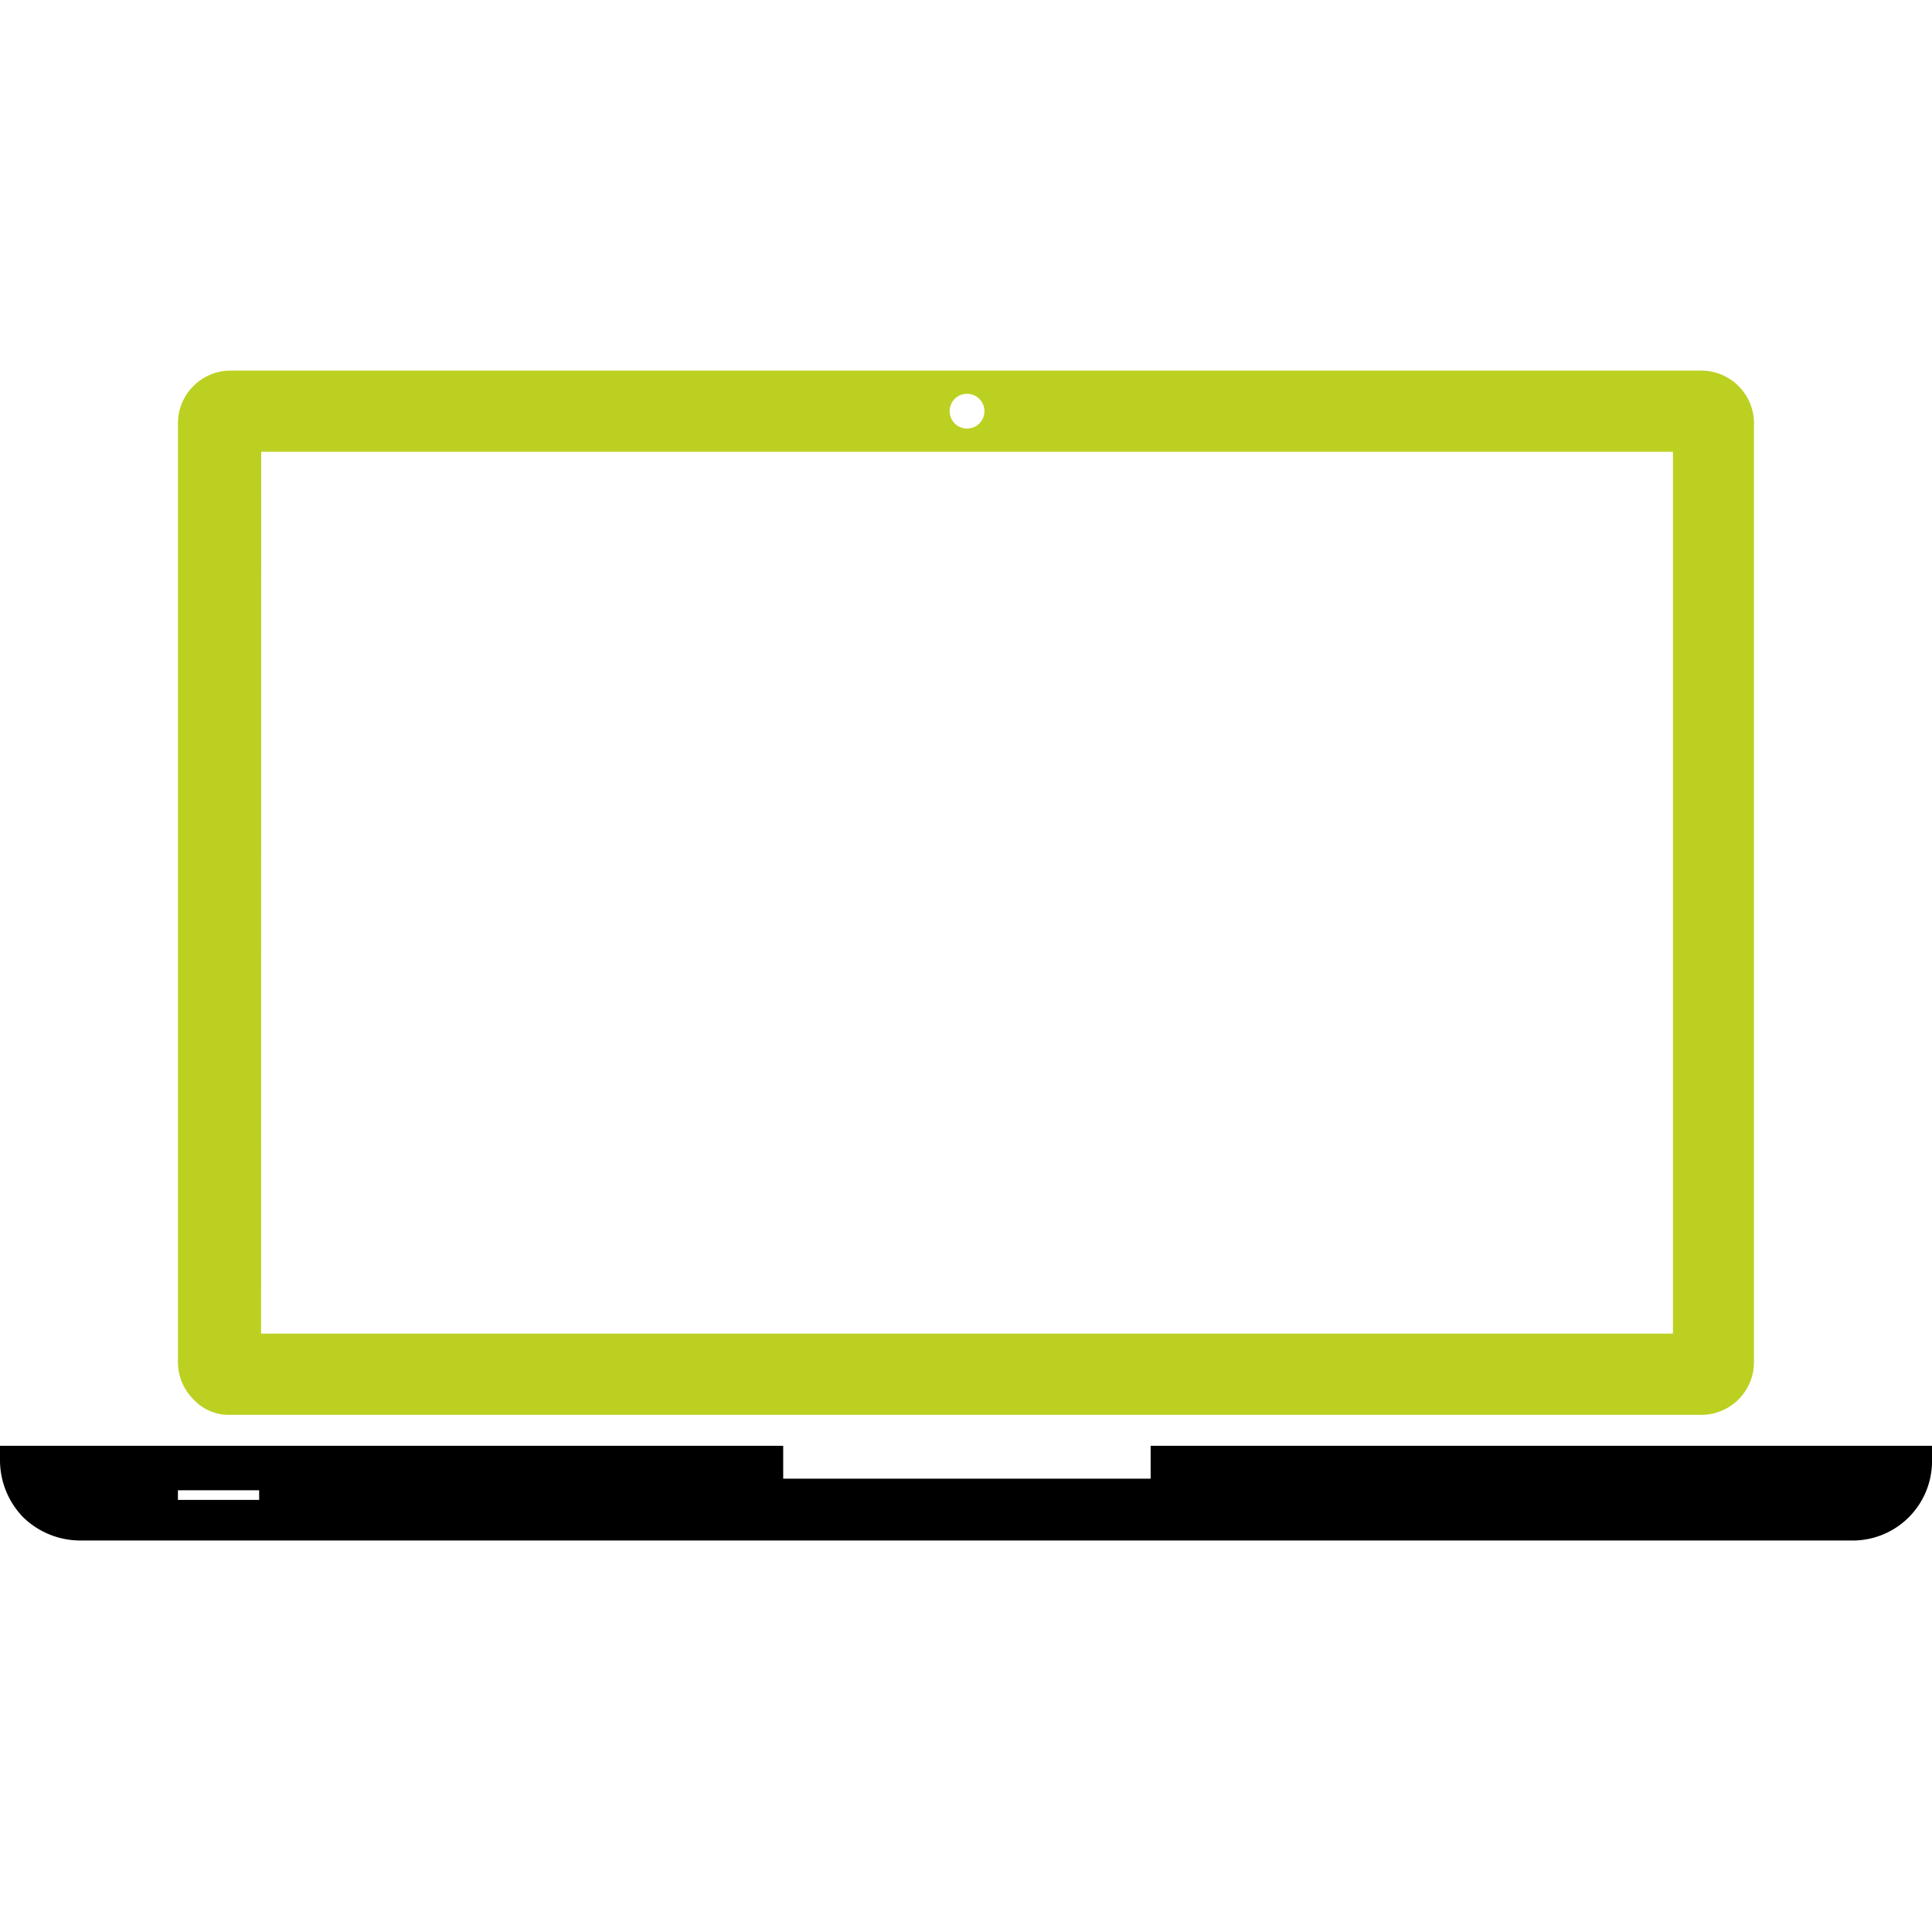
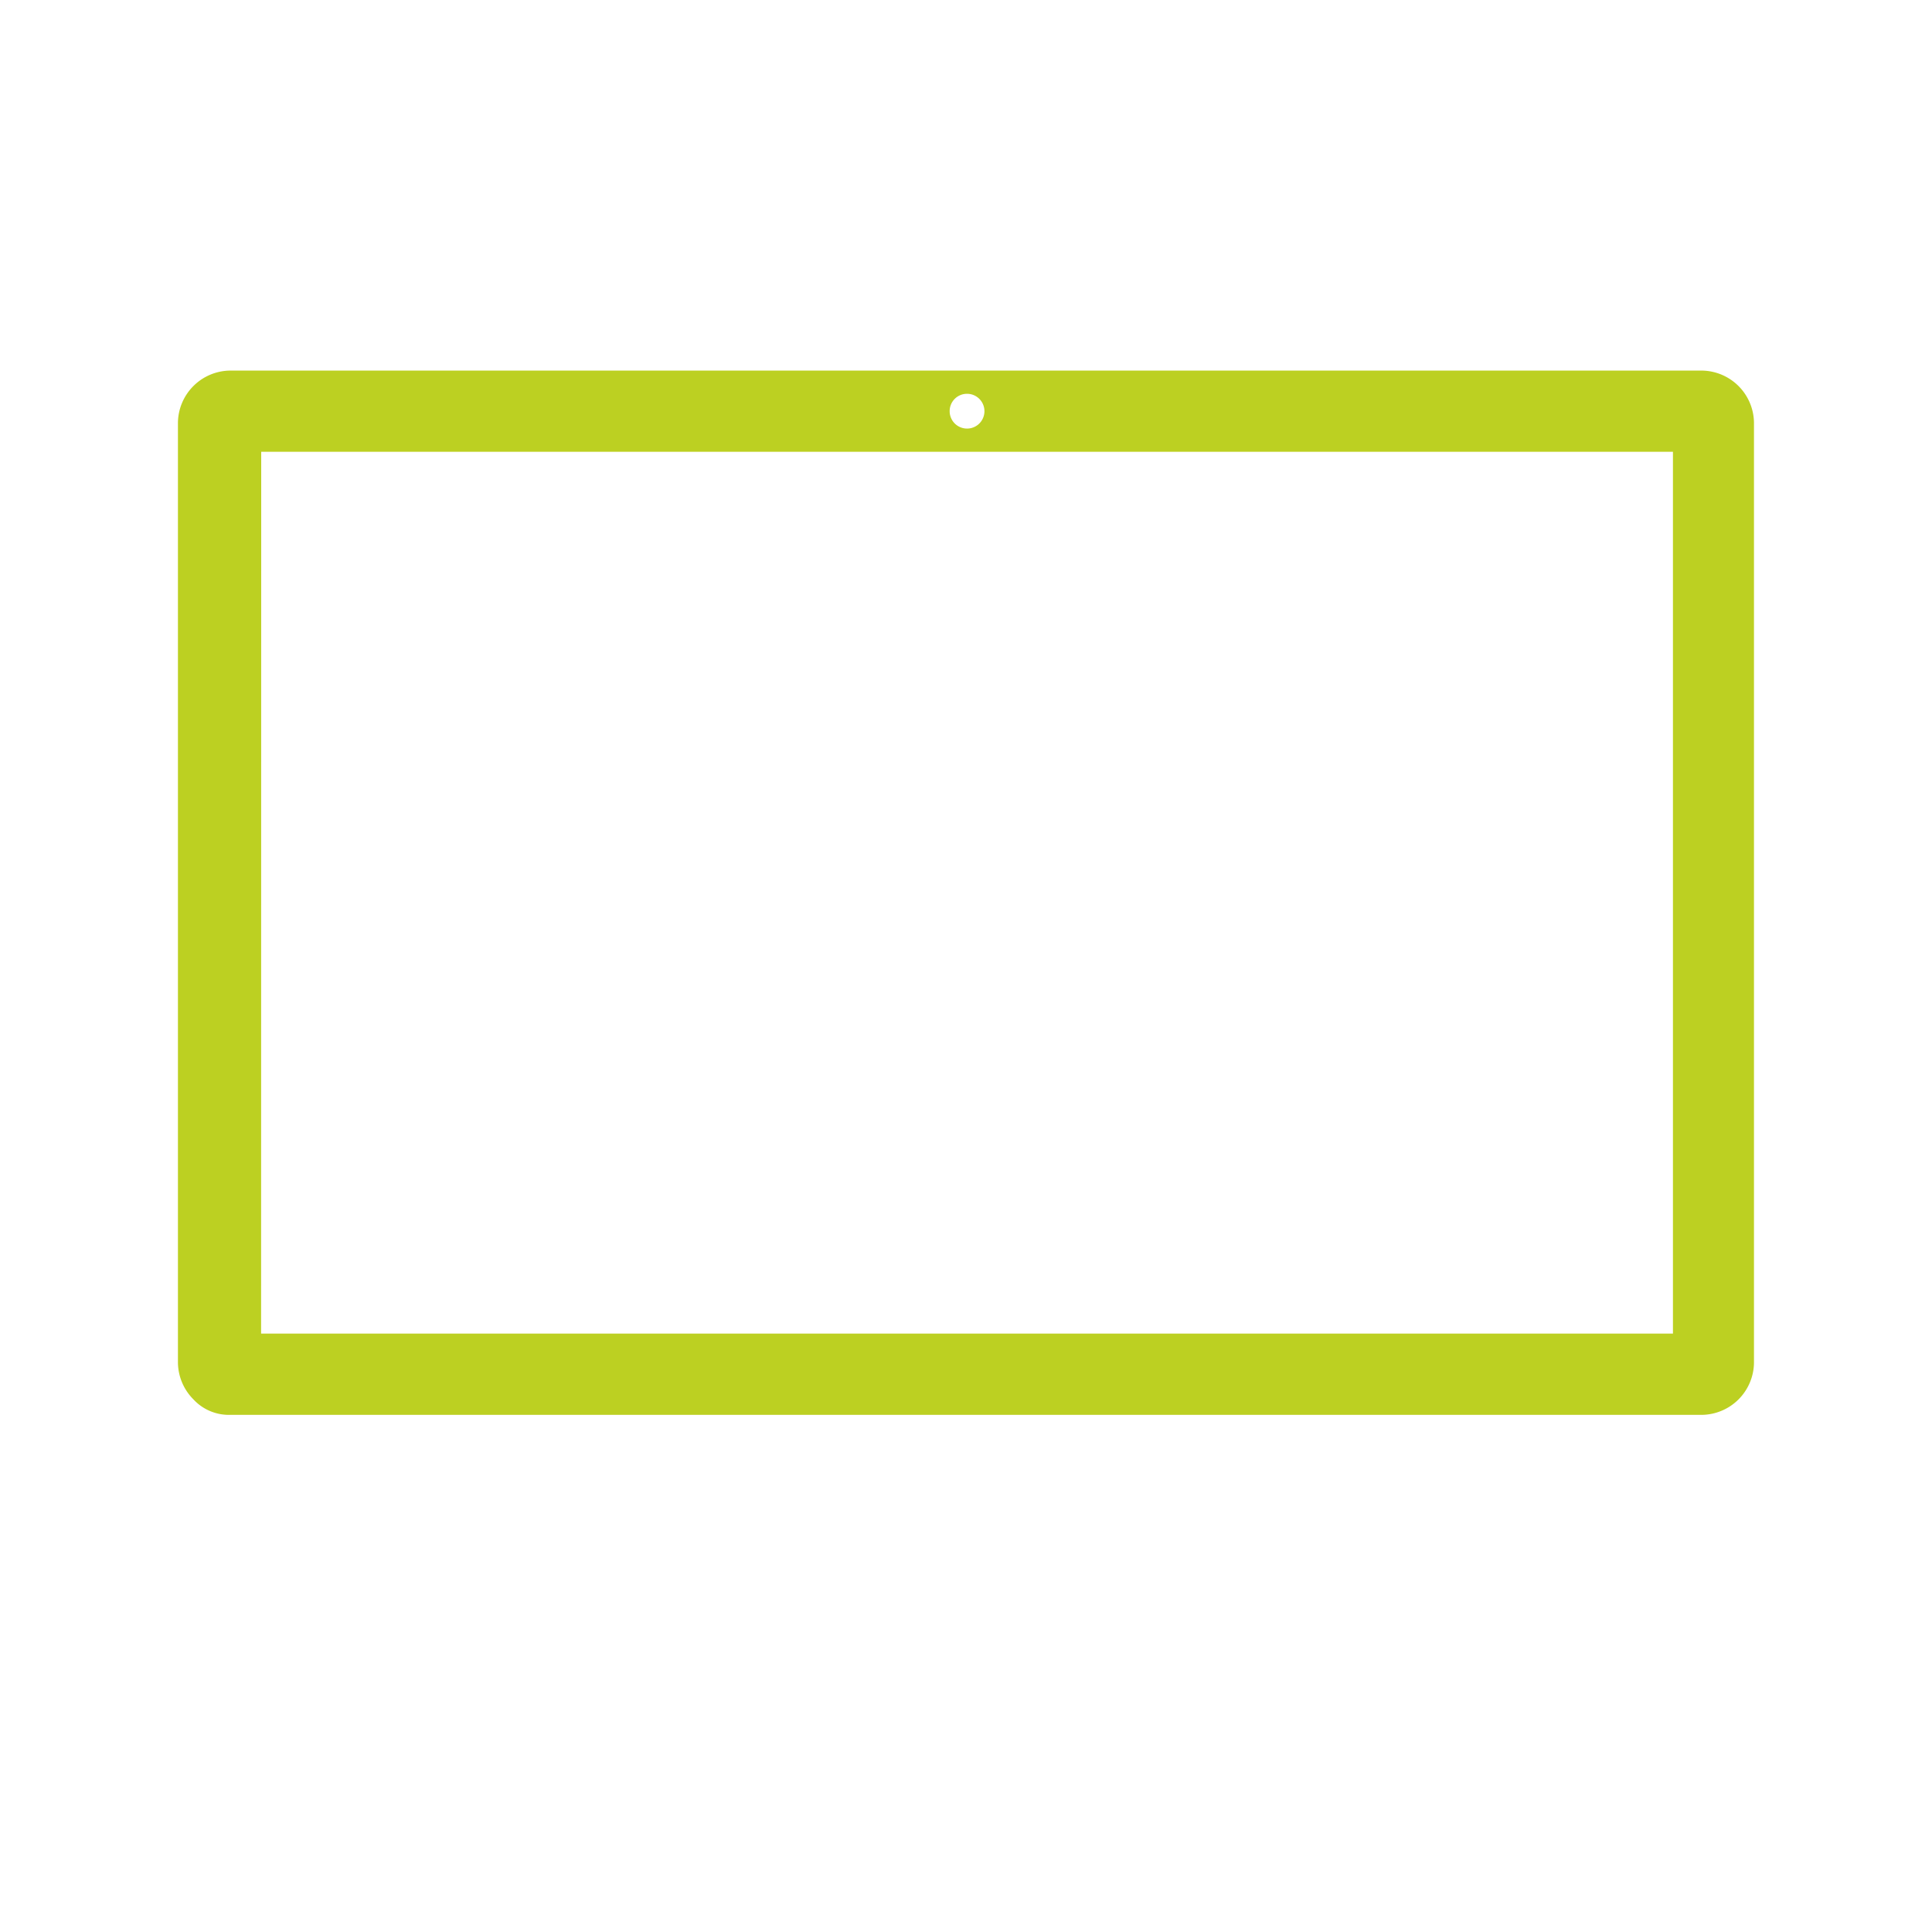
<svg xmlns="http://www.w3.org/2000/svg" width="70" height="70" viewBox="0 0 70 70">
  <g id="Group_56788" data-name="Group 56788" transform="translate(-1505 -2278)">
-     <rect id="Rectangle_27340" data-name="Rectangle 27340" width="70" height="70" transform="translate(1505 2278)" fill="none" />
    <g id="laptop_1_" data-name="laptop (1)" transform="translate(1505 2190.455)">
      <g id="Group_56628" data-name="Group 56628" transform="translate(0 100.972)">
        <g id="Group_56627" data-name="Group 56627">
-           <path id="Path_16366" data-name="Path 16366" d="M41.69,385.93v1.191H28.377V385.93H0v.49a2.966,2.966,0,0,0,.841,2.1,2.969,2.969,0,0,0,2.1.841H67.056A2.875,2.875,0,0,0,70,386.42v-.49Zm-32.3,1.961H6.447v-.35H9.389Z" transform="translate(0 -346.973)" />
          <path id="Path_16367" data-name="Path 16367" d="M49.046,138.808h53.321a1.912,1.912,0,0,0,1.891-1.891V102.863a1.912,1.912,0,0,0-1.891-1.891H49.046a1.912,1.912,0,0,0-1.891,1.891v34.052a1.916,1.916,0,0,0,.56,1.331A1.749,1.749,0,0,0,49.046,138.808Zm26.7-36.995a.63.63,0,1,1-.63.63A.627.627,0,0,1,75.742,101.813Zm-25.574,2.1h51.15v31.951H50.168Z" transform="translate(-40.708 -100.972)" fill="#bcd022" />
        </g>
      </g>
    </g>
  </g>
</svg>